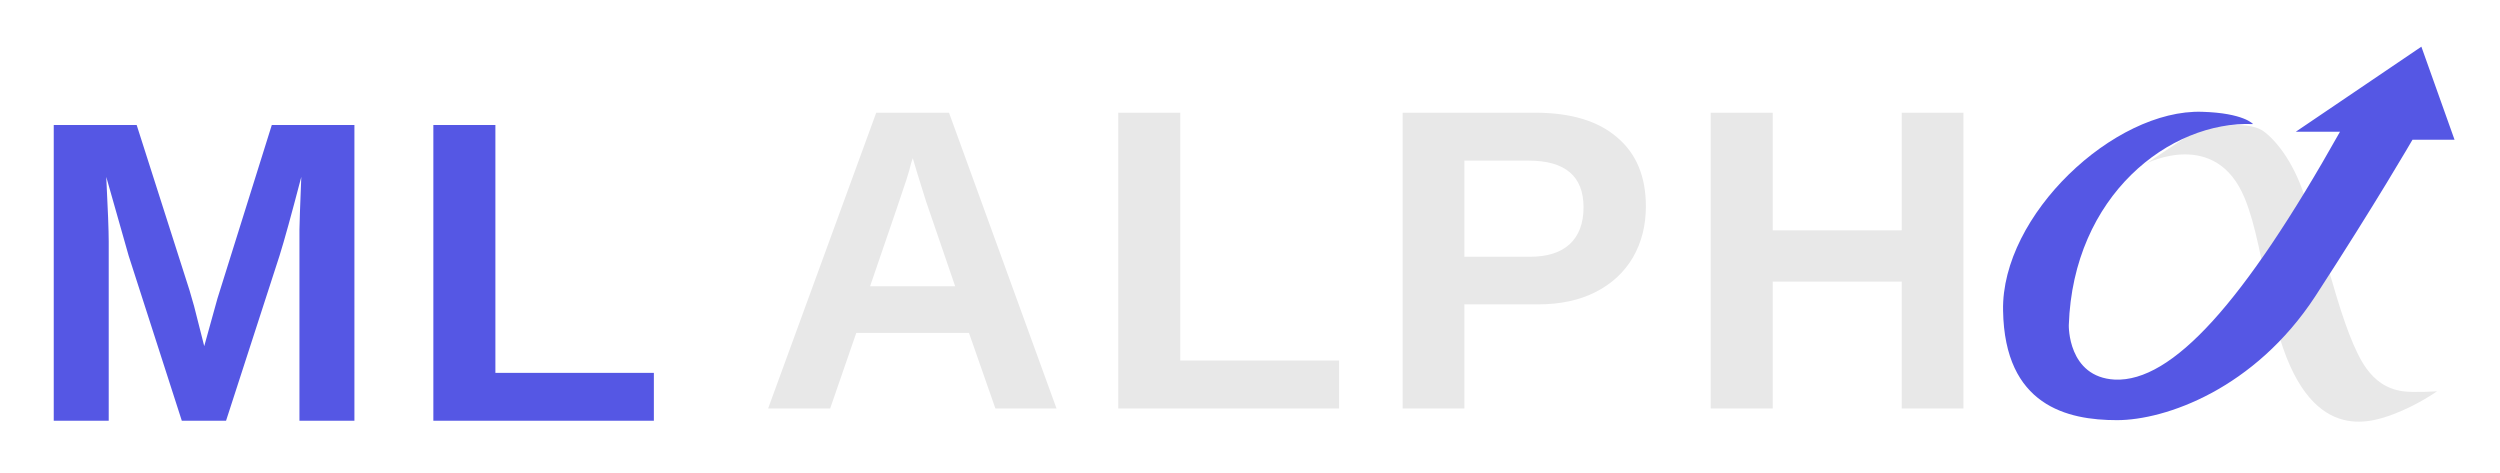
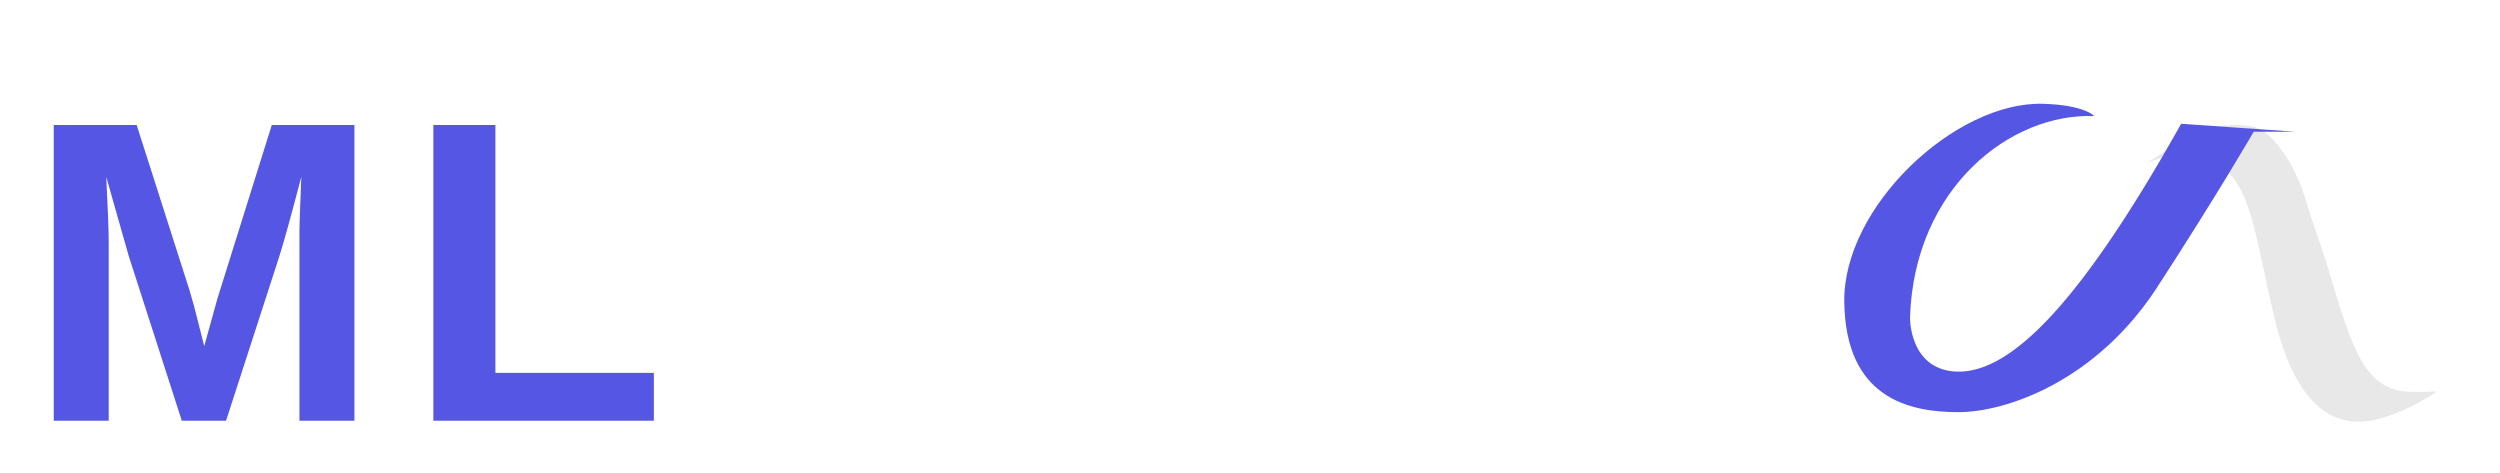
<svg xmlns="http://www.w3.org/2000/svg" version="1.2" viewBox="0 0 814 154" width="814" height="154">
  <style>.a{fill:#5557e4}.b{fill:#e8e8e8}.c{fill:none;stroke:#000;stroke-width:2}</style>
  <path class="a" d="m270.2-137h-17.1v-55.9q0-1.9 0-3.8 0-1.9 0.6-16.3-4.6 17.6-6.9 24.6l-16.6 51.4h-13.7l-16.6-51.4-7-24.6q0.8 15.2 0.8 20.1v55.9h-17.2v-92.2h25.9l16.4 51.6 1.5 4.9 3.1 12.4 4.1-14.8 17-54.1h25.7zm86.7 0h-68.8v-92.2h19.3v77.3h49.5z" />
  <path class="a" d="m115.4 137h-17.9v-58.4q0-2 0-3.9 0-2 0.6-17.1-4.8 18.4-7.1 25.7l-17.4 53.7h-14.4l-17.3-53.7-7.3-25.7q0.8 15.9 0.8 21v58.4h-17.9v-96.3h27l17.2 53.8 1.5 5.2 3.3 13 4.3-15.5 17.7-56.5h26.9zm97.5 0h-71.8v-96.3h20.2v80.7h51.6z" />
  <path class="b" d="m698.9 53.2l16.4-10.9c0 0 15.9-3.9 21.8 0.5 4.7 3.5 10.4 11.3 13.7 22.5 2.5 8.5 5.3 15.1 8.7 26.9 3.4 11.8 7.1 22.5 11.1 27.9 2.6 3.5 6.1 6.5 11.8 7.3 3.8 0.5 11.1 0 11.1 0 0 0-6.3 4.5-14.3 7.5-8.6 3.2-29.1 9.7-38.8-32-4.5-19.5-5.9-29.5-9.5-38.3-9.4-23-32-11.4-32-11.4z" />
  <path class="c" d="" />
-   <path class="a" d="m747.5 42.9l40.9-27.7 10.8 30.3h-13.7c0 0-11.9 20.6-31.6 50.9-19.8 30.3-48.9 40.4-64.6 40.4-16.2 0-36.6-4.7-37.1-35.7-0.6-31.1 36.2-65.6 64.8-64.7 13.6 0.4 16.6 4 16.6 4-27.2-1.1-58.6 23.3-60 65.5 0 0-0.4 16.9 15 17.7 18.6 0.8 41.9-24.8 73.3-80.7z" />
-   <path class="b" d="m344 133h-19.9l-8.6-24.6h-36.7l-8.5 24.6h-20.2l35.2-96.3h23.7zm-45.4-76.8l-1.4-4.7-0.5 1.5q-0.6 2.5-1.6 5.6-1 3.2-11.8 34.6h27.7l-9.5-27.7zm137.4 76.8h-71.9v-96.3h20.2v80.7h51.7zm99.9-65.8q0 9.3-4.2 16.6-4.3 7.3-12.2 11.3-7.9 4-18.7 4h-24v33.9h-20.1v-96.3h43.2q17.3 0 26.6 8 9.4 7.9 9.4 22.5zm-20.3 0.3q0-15.2-17.9-15.2h-20.9v31.3h21.4q8.4 0 12.9-4.1 4.5-4.2 4.5-12zm123.7 65.5h-20.1v-41.3h-42v41.3h-20.2v-96.3h20.2v38.3h42v-38.3h20.1z" />
-   <path class="a" d="m433.8-218.1l15.7-10.5c0 0 15.3-3.7 21 0.5 4.4 3.3 10 10.8 13.1 21.6 2.4 8.1 5.1 14.5 8.3 25.8 3.3 11.3 6.8 21.5 10.7 26.8 2.5 3.3 5.8 6.1 11.3 6.9 3.7 0.5 10.6 0 10.6 0 0 0-6 4.3-13.7 7.2-8.2 3.1-27.8 9.3-37.2-30.7-4.3-18.7-5.6-28.2-9.1-36.7-9-22.1-30.7-10.9-30.7-10.9z" />
+   <path class="a" d="m747.5 42.9h-13.7c0 0-11.9 20.6-31.6 50.9-19.8 30.3-48.9 40.4-64.6 40.4-16.2 0-36.6-4.7-37.1-35.7-0.6-31.1 36.2-65.6 64.8-64.7 13.6 0.4 16.6 4 16.6 4-27.2-1.1-58.6 23.3-60 65.5 0 0-0.4 16.9 15 17.7 18.6 0.8 41.9-24.8 73.3-80.7z" />
  <path class="c" d="" />
-   <path class="b" d="m480.5-227.1l39.2-26.5 10.3 29h-13.2c0 0-11.4 19.8-30.3 48.9-18.9 29-46.9 38.7-61.8 38.7-15.6 0-35.2-4.5-35.7-34.3-0.5-29.8 34.8-62.9 62.2-62 13 0.4 15.9 3.9 15.9 3.9-26-1.1-56.2 22.3-57.5 62.8 0 0-0.4 16.2 14.3 16.9 17.9 0.8 40.2-23.7 70.3-77.4z" />
</svg>